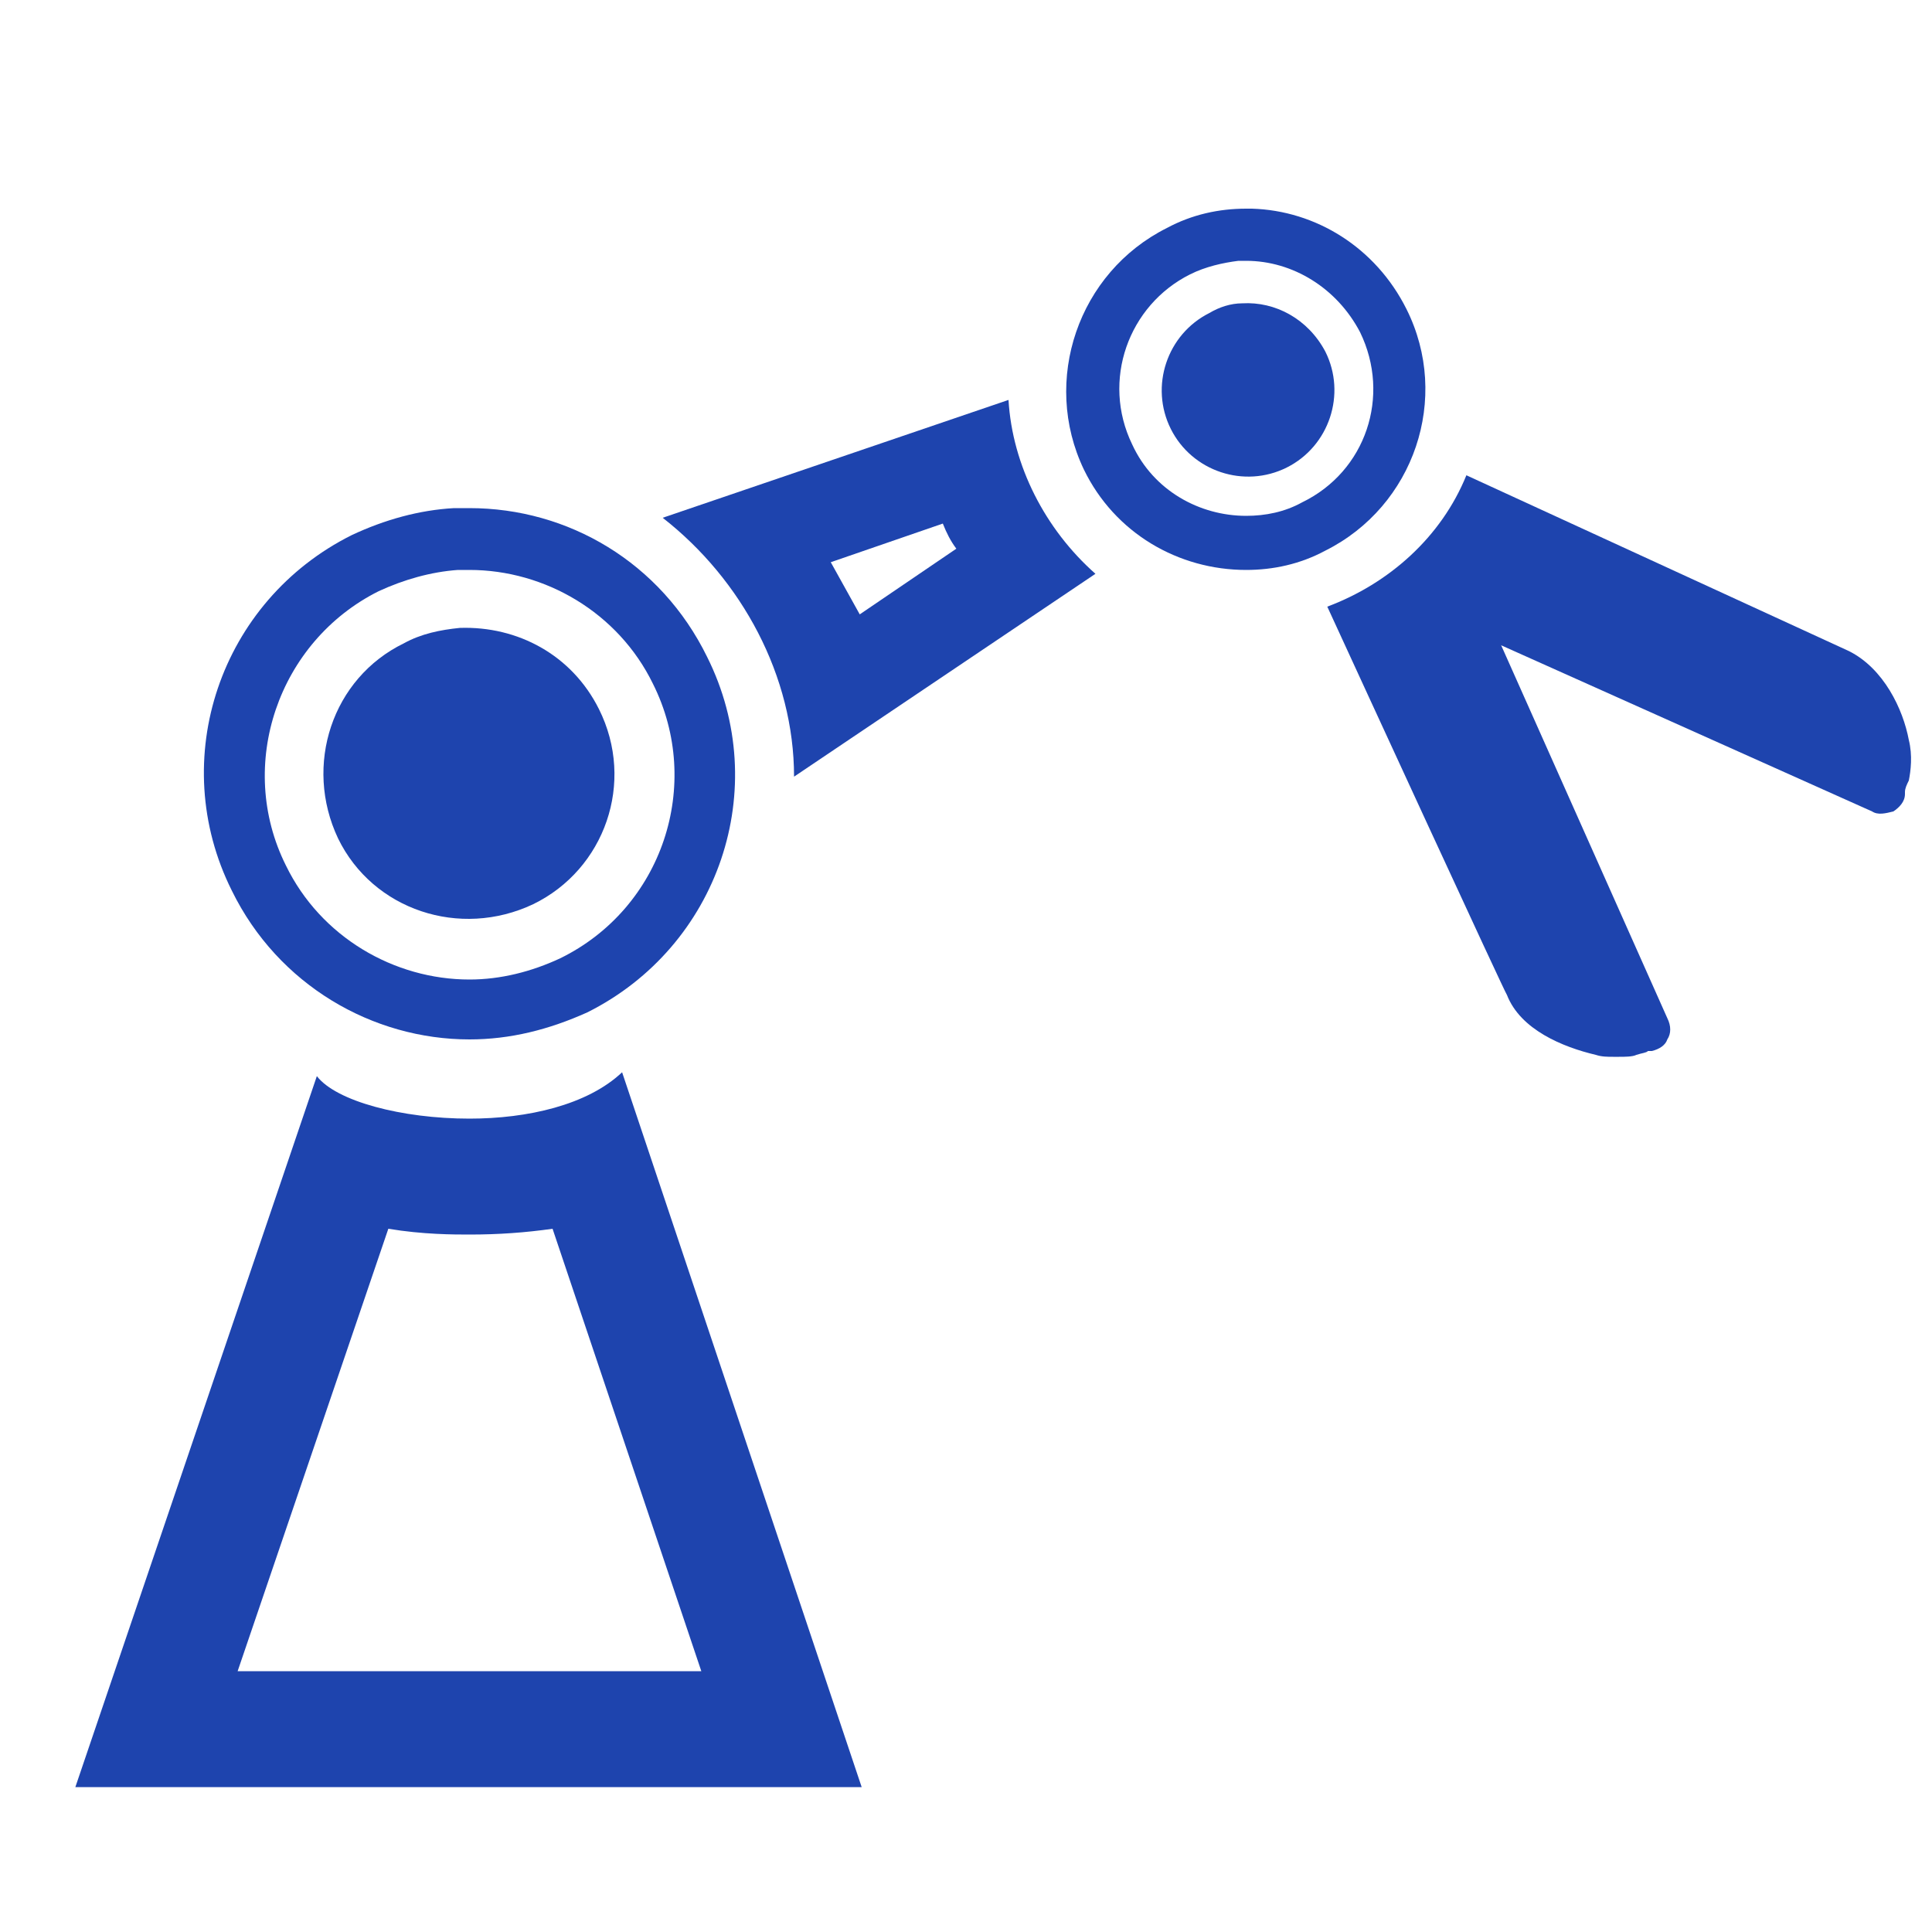
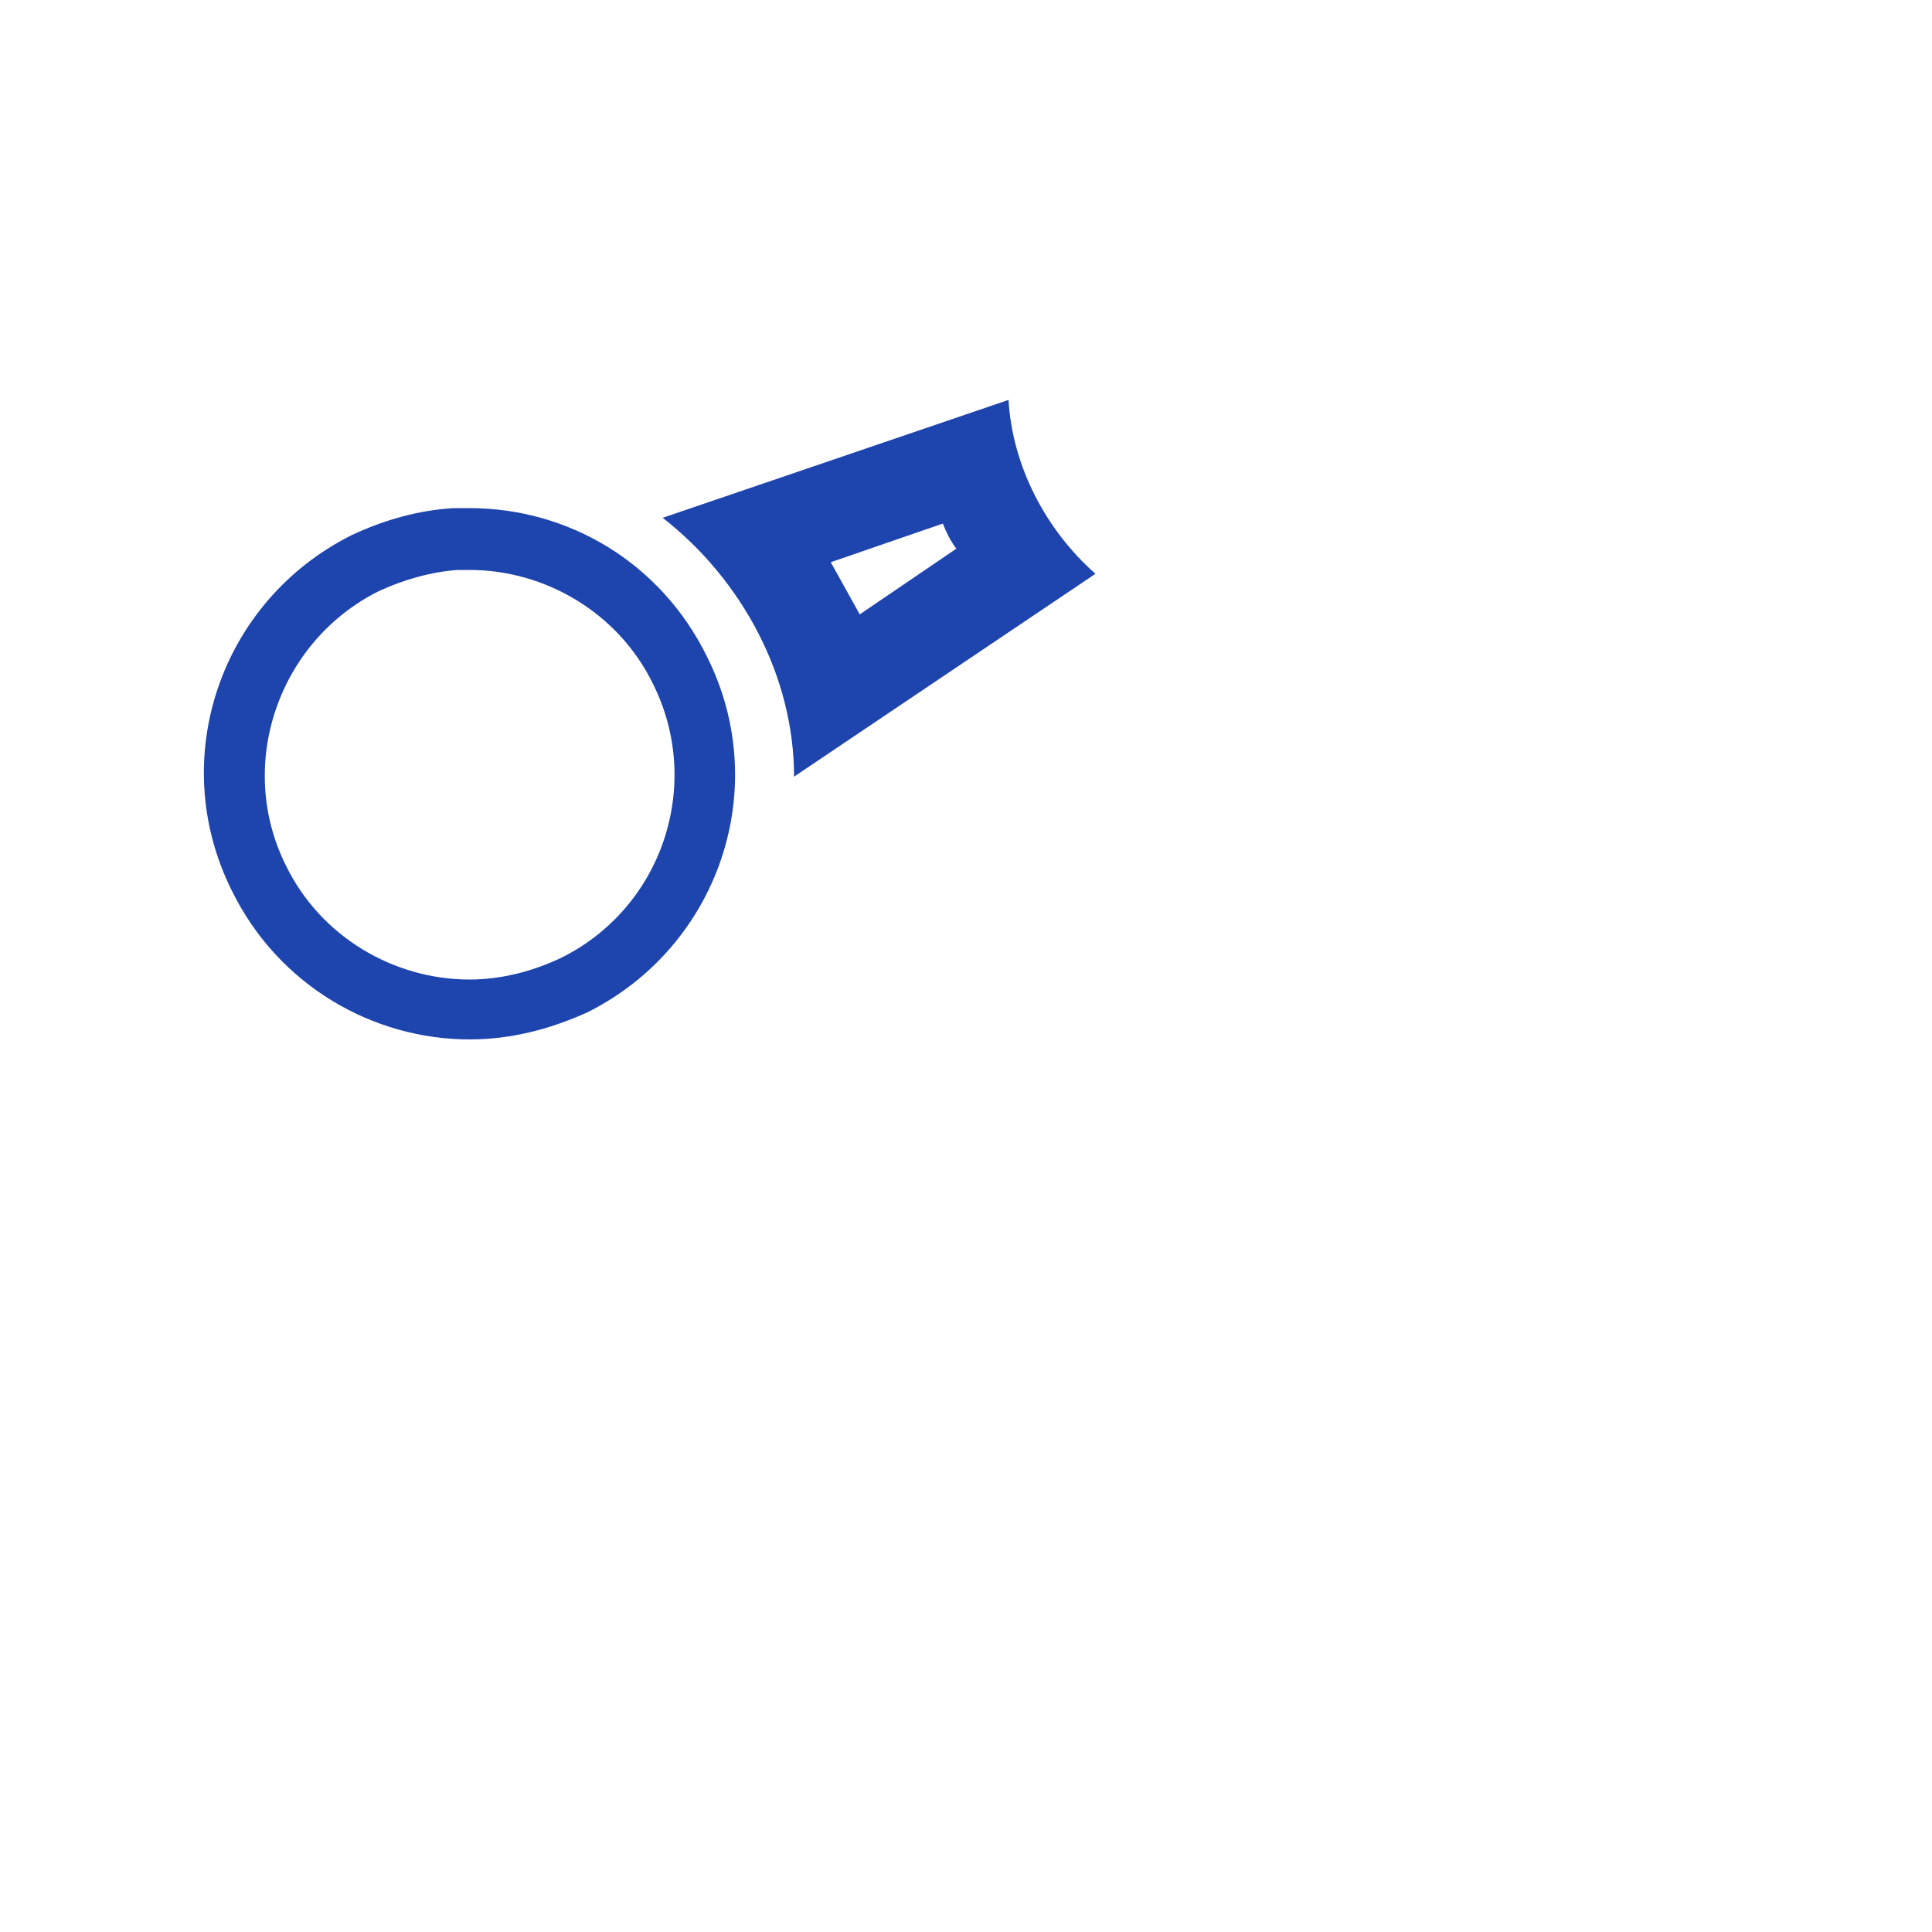
<svg xmlns="http://www.w3.org/2000/svg" version="1.1" id="Layer_1" x="0px" y="0px" viewBox="0 0 100 100" enable-background="new 0 0 100 100" xml:space="preserve">
-   <path id="XMLID_2373_" fill="#1E44AE" d="M64.5,10.8c-1.4,0-2.8,0.3-4.1,1c-4.6,2.3-6.5,7.9-4.3,12.5c1.6,3.3,4.9,5.2,8.4,5.2  c1.4,0,2.8-0.3,4.1-1c4.6-2.3,6.5-7.9,4.2-12.5c-1.6-3.2-4.7-5.1-8-5.2C64.8,10.8,64.6,10.8,64.5,10.8L64.5,10.8z M64.5,26.7  c-2.4,0-4.8-1.3-5.9-3.7c-1.6-3.3-0.2-7.2,3-8.8c0.8-0.4,1.7-0.6,2.5-0.7c0.1,0,0.3,0,0.4,0c2.4,0,4.7,1.4,5.9,3.7  c1.6,3.3,0.3,7.2-3,8.8C66.5,26.5,65.5,26.7,64.5,26.7L64.5,26.7z" />
  <g id="XMLID_2370_">
-     <path fill="#1E44AE" d="M64.3,15.7c-0.6,0-1.2,0.2-1.7,0.5c-2.2,1.1-3.1,3.8-2,6c1.1,2.2,3.8,3.1,6,2c2.2-1.1,3.1-3.8,2-6   C67.7,16.5,66,15.6,64.3,15.7z" />
-   </g>
+     </g>
  <path id="XMLID_1033_" fill="#1E44AE" d="M48.8,27.1c0.2,0.5,0.4,0.9,0.7,1.3l-5,3.4C44,30.9,43.5,30,43,29.1L48.8,27.1 M52.2,20.7  l-17.9,6.1c4.1,3.2,6.8,8.2,6.8,13.4l15.6-10.5C54.1,27.4,52.4,24.1,52.2,20.7L52.2,20.7z" />
  <g id="XMLID_1025_">
-     <path fill="#1E44AE" d="M75.9,24.6c-1.3,3.2-4,5.6-7.2,6.8c1.7,3.7,9.2,20,9.3,20.1c0.7,1.8,2.9,2.7,4.6,3.1   c0.3,0.1,0.6,0.1,0.9,0.1c0.1,0,0.2,0,0.3,0c0.3,0,0.7,0,0.9-0.1c0.3-0.1,0.5-0.1,0.6-0.2c0.1,0,0.1,0,0.2,0   c0.4-0.1,0.7-0.3,0.8-0.6c0.2-0.3,0.2-0.7,0-1.1l-8.6-19.3L96.9,42c0.3,0.2,0.7,0.1,1.1,0c0.3-0.2,0.6-0.5,0.6-0.9c0,0,0-0.1,0-0.1   c0-0.2,0.1-0.4,0.2-0.6c0.1-0.5,0.2-1.3,0-2.1c-0.3-1.6-1.3-3.7-3.1-4.6L75.9,24.6z" />
-   </g>
+     </g>
  <path id="XMLID_1017_" fill="#1E44AE" d="M24.3,26.3c-0.3,0-0.5,0-0.8,0c-1.8,0.1-3.6,0.6-5.3,1.4c-6.8,3.4-9.6,11.6-6.2,18.4  c2.4,4.9,7.3,7.7,12.3,7.7c2.1,0,4.1-0.5,6.1-1.4C37.2,49,40,40.8,36.6,34C34.2,29.1,29.4,26.3,24.3,26.3L24.3,26.3z M24.3,50.7  c-3.9,0-7.7-2.2-9.5-5.9c-2.6-5.2-0.4-11.6,4.8-14.2c1.3-0.6,2.7-1,4.1-1.1c0.2,0,0.4,0,0.6,0c3.9,0,7.7,2.2,9.5,5.9  c2.6,5.2,0.5,11.6-4.8,14.2C27.5,50.3,25.9,50.7,24.3,50.7L24.3,50.7z" />
  <g id="XMLID_966_">
-     <path fill="#1E44AE" d="M23.8,32.5c-1,0.1-2,0.3-2.9,0.8c-3.7,1.8-5.2,6.3-3.4,10.1c1.8,3.7,6.3,5.2,10.1,3.4   c3.7-1.8,5.3-6.3,3.4-10.1C29.6,33.9,26.8,32.4,23.8,32.5z" />
-   </g>
-   <path id="XMLID_960_" fill="#1E44AE" d="M28.6,63.6l7.7,22.9h-24l7.8-22.9c1.8,0.3,3.4,0.3,4.2,0.3C25.8,63.9,27.2,63.8,28.6,63.6   M32.2,55.5c-1.8,1.7-4.9,2.4-7.9,2.4c-3.5,0-6.9-0.9-7.9-2.2L3.9,92.5h40.7L32.2,55.5L32.2,55.5z" />
+     </g>
</svg>